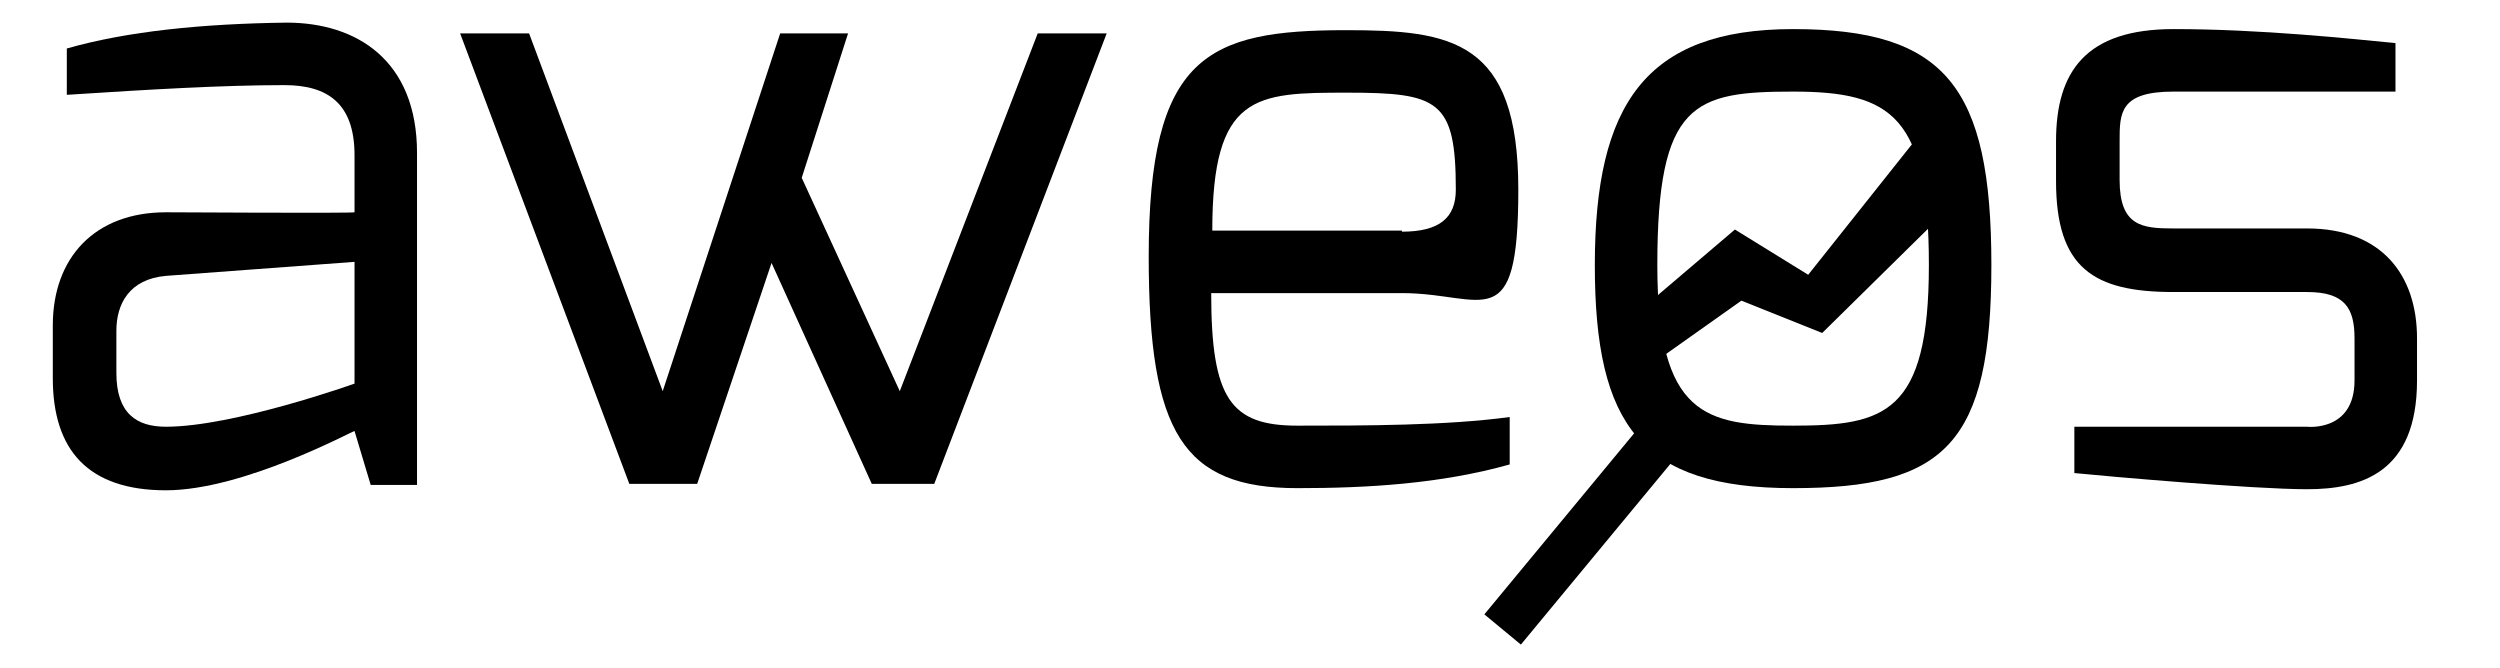
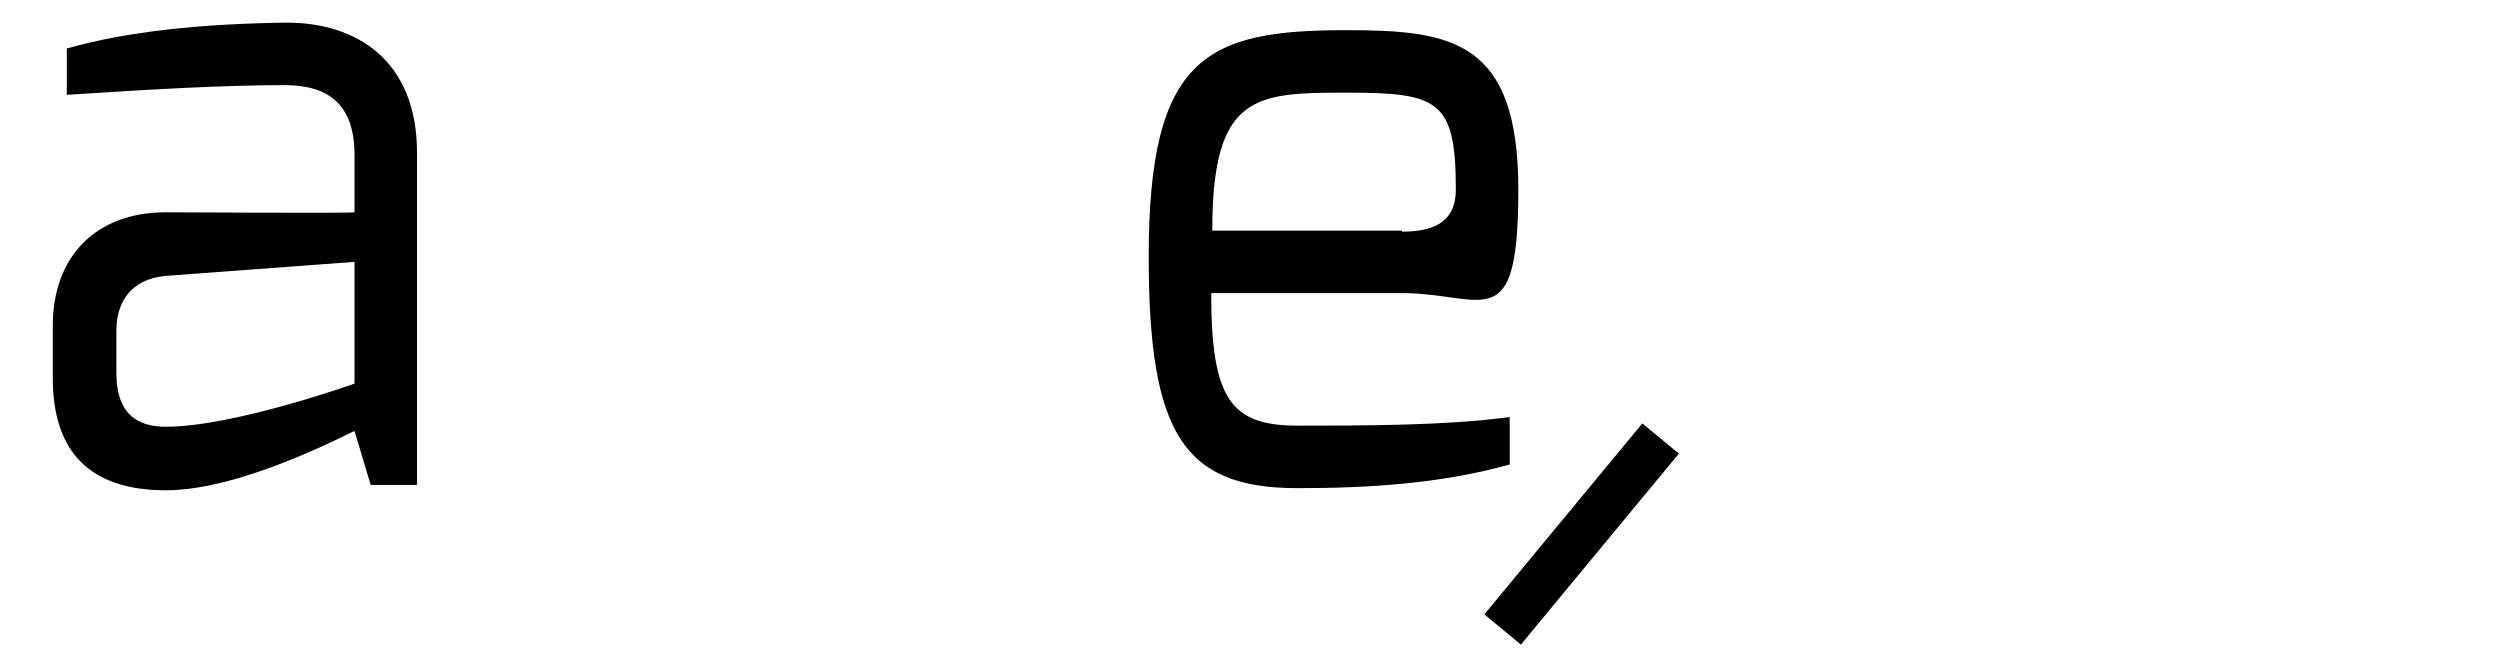
<svg xmlns="http://www.w3.org/2000/svg" id="Ebene_1" data-name="Ebene 1" version="1.1" viewBox="0 0 232 62">
  <defs>
    <style>
      .cls-1 {
        fill: #000;
        stroke-width: 0px;
      }
    </style>
  </defs>
  <path class="cls-1" d="M4.9,30.2c0-6.3,3.9-10.5,10.5-10.5,0,0,17.5.1,17.5,0,0,0,0-5.2,0-5.3,0-4.8-2.5-6.5-6.5-6.5-5.7,0-12.5.4-20.2.9v-4.3c5.6-1.6,12.6-2.3,20.4-2.4,6.5,0,12.1,3.5,12.1,12.1v30.8h-4.3l-1.5-5c-.2,0-10.3,5.5-17.5,5.5s-10.5-3.7-10.5-10.4v-4.9h0ZM15.4,39.6c6.3,0,17.5-4,17.5-4v-11.3l-17.5,1.3c-3.4.3-4.6,2.6-4.6,5.1v3.9c0,3.8,1.9,5,4.6,5Z" />
-   <path class="cls-1" d="M49.1,3.1l12.4,33.2L72.4,3.1h6.3l-4.3,13.4,9.1,19.8L96.3,3.1h6.4l-16,41.8h-5.8l-9.3-20.5-6.9,20.5h-6.3L42.7,3.1h6.4Z" />
  <path class="cls-1" d="M124.9,2.8c9.8,0,16,.9,16,14.8s-3.2,9.6-10.8,9.6h-17.7c0,9.8,1.8,12.3,8,12.3s13.8,0,19.7-.8v4.4c-6.4,1.8-13.2,2.2-19.7,2.2-10.6,0-13.8-5.1-13.8-21.5,0-18.6,5.4-21,18.3-21ZM130.1,21.5c3.5,0,5-1.3,5-3.9,0-8.3-1.6-9-10.1-9s-12.5.1-12.5,12.8h17.6Z" />
-   <path class="cls-1" d="M166.4,2.7c14.1,0,18.4,5.3,18.4,21.9s-4.3,20.7-18.4,20.7-18.4-5.8-18.4-20.7,4.7-21.9,18.4-21.9ZM166.4,39.5c8.5,0,12.6-1.1,12.6-14.9s-3.4-16.1-12.6-16.1-12.6,1-12.6,16.1c0,14,4.5,14.9,12.6,14.9Z" />
-   <path class="cls-1" d="M190.8,13.1c0-6.5,2.8-10.4,10.9-10.4s16.5.9,20.6,1.3v4.5h-20.6c-5,0-5,2-5,4.6v3.6c0,4.3,2.1,4.5,5,4.5h12.4c6.9,0,10.2,4.3,10.2,10.2v3.9c0,8.6-5.2,10.1-10.2,10.1s-18.6-1.2-21.6-1.5v-4.3h21.6s4.4.5,4.4-4.3v-3.9c0-2.8-.9-4.3-4.4-4.3h-12.4c-7.4,0-10.9-2.2-10.9-10.3v-3.7h0Z" />
  <rect class="cls-1" x="135.2" y="47.2" width="23" height="4.4" transform="translate(15.2 131.1) rotate(-50.4)" />
-   <polyline class="cls-1" points="153.6 27.6 161 21.3 167.8 25.5 177.5 13.3 182.2 18 169.1 30.9 161.6 27.9 154.4 33" />
</svg>